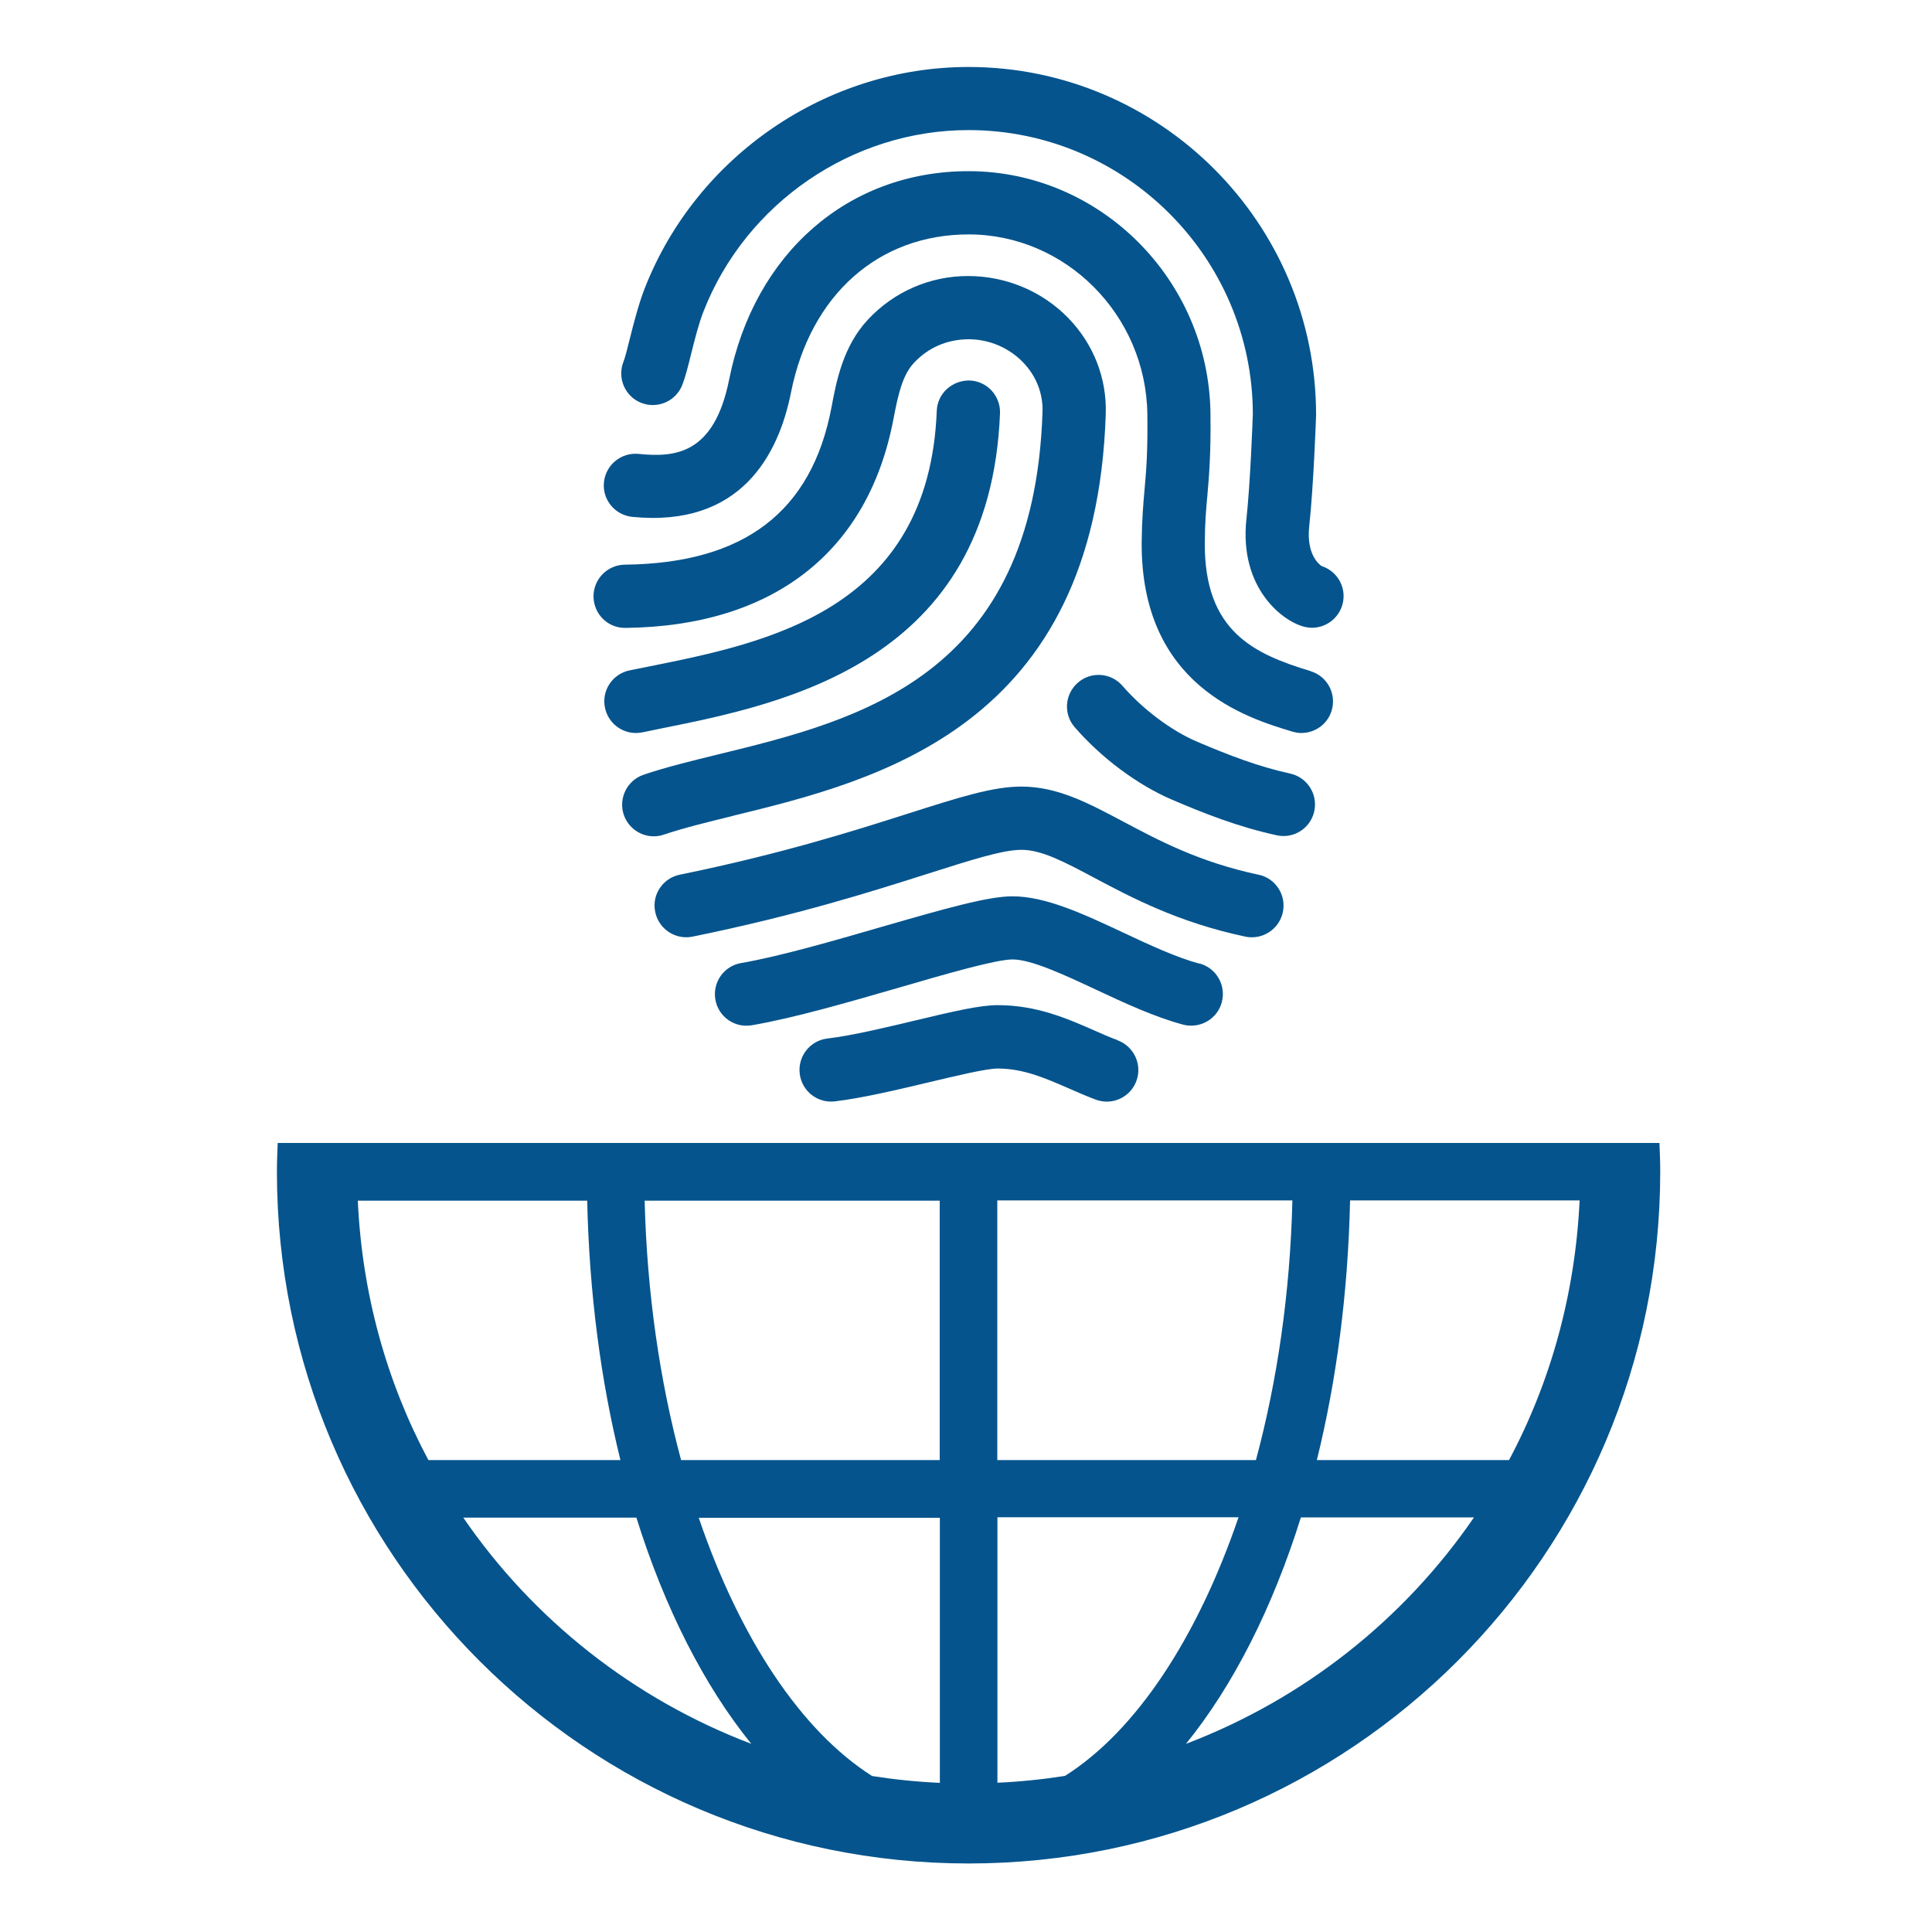
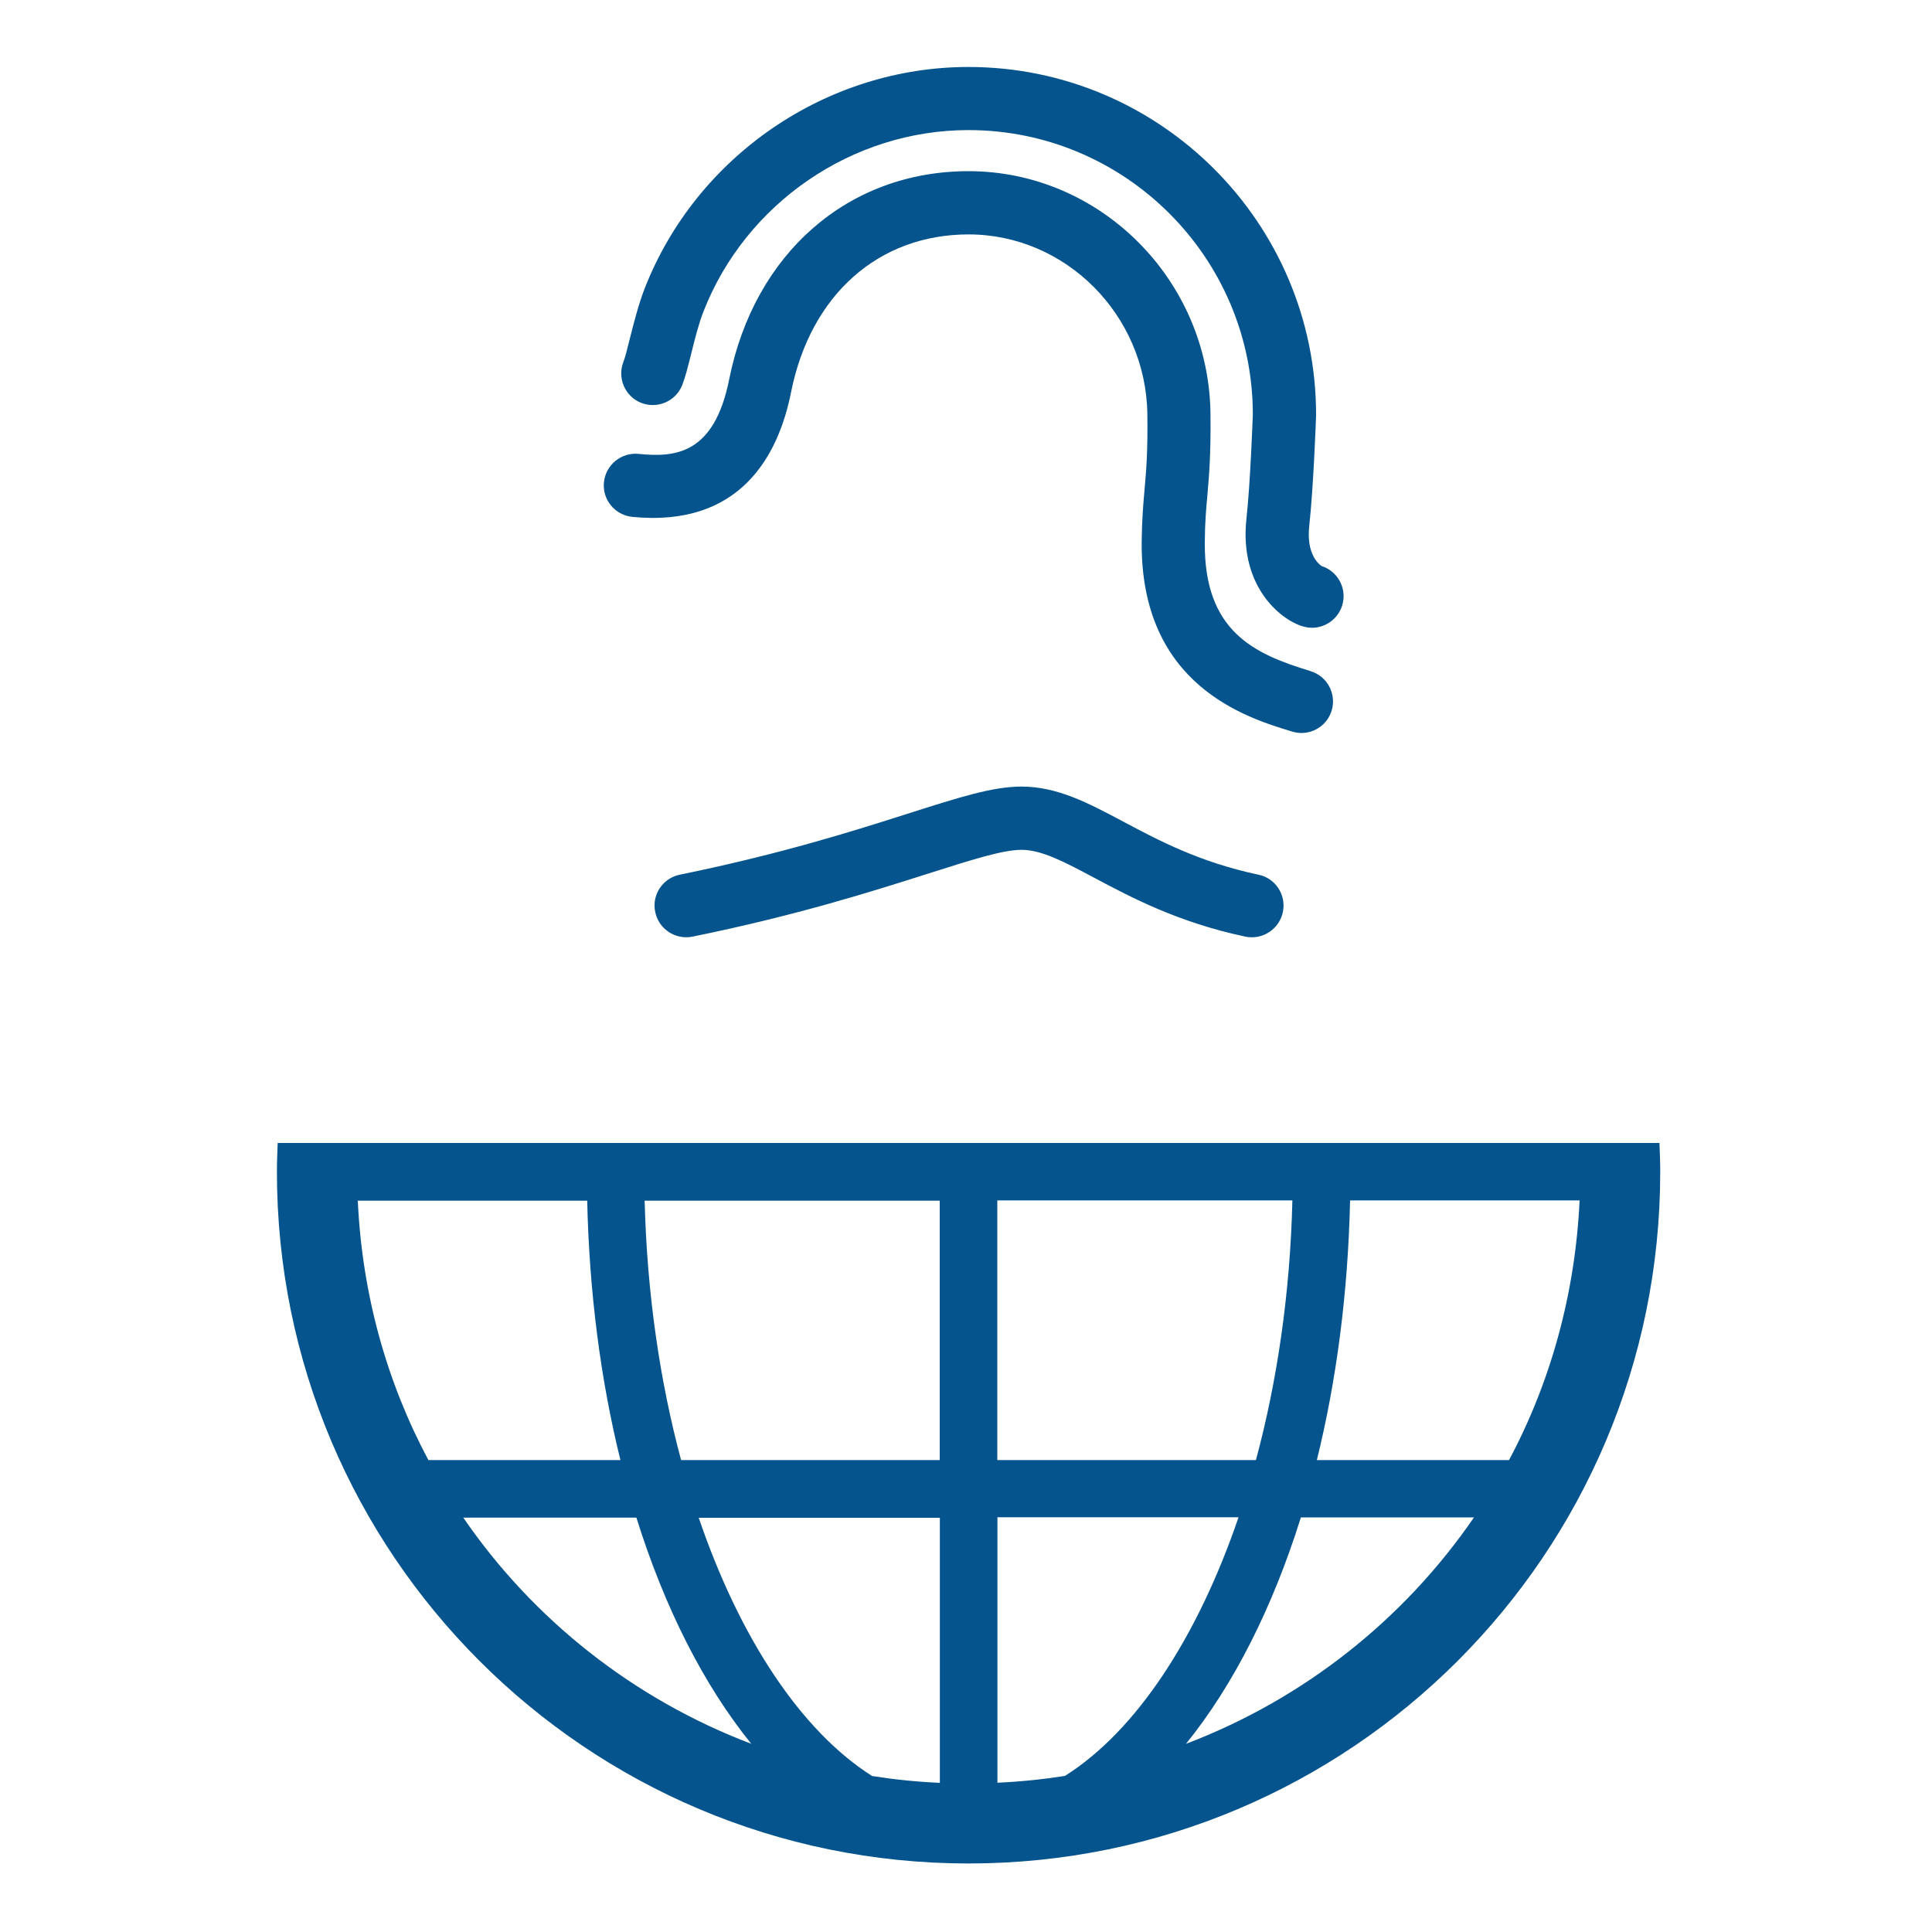
<svg xmlns="http://www.w3.org/2000/svg" id="Calque_1" version="1.1" viewBox="0 0 150 150">
  <defs>
    <style>
      .st0 {
        fill: #05548d;
      }
    </style>
  </defs>
  <path class="st0" d="M21.56,88.74c-.03.74-.06,1.49-.06,2.24,0,29.66,24.04,53.7,53.7,53.7s53.7-24.04,53.7-53.7c0-.75-.03-1.49-.06-2.24H21.56ZM27.77,93.22h17.82c.16,7.2,1.06,13.99,2.58,20.14h-14.91c-3.23-6.05-5.15-12.88-5.48-20.14ZM35.97,117.83h13.44c2.2,7.03,5.25,13.03,8.92,17.56-9.13-3.47-16.92-9.63-22.36-17.56ZM72.96,138.42c-1.78-.08-3.53-.26-5.25-.53-5.52-3.5-10.28-10.71-13.46-20.05h18.72v20.59ZM72.96,113.36h-20.08c-1.65-6.13-2.65-12.96-2.83-20.14h22.91v20.14ZM77.44,93.2h22.9c-.17,7.18-1.18,14.04-2.83,20.16h-20.08v-20.16ZM82.69,137.88c-1.72.27-3.47.45-5.25.53v-20.61h18.72c-3.19,9.34-7.94,16.58-13.46,20.07ZM92.08,135.39c3.67-4.53,6.72-10.55,8.92-17.58h13.44c-5.44,7.93-13.23,14.11-22.36,17.58ZM117.15,113.36h-14.91c1.52-6.15,2.42-12.96,2.58-20.16h17.82c-.34,7.25-2.25,14.11-5.48,20.16Z" />
  <g>
-     <path class="st0" d="M56.9,63.34c11.22-2.74,28.17-6.89,28.95-31.2.09-2.77-.94-5.41-2.9-7.44-2.02-2.08-4.83-3.27-7.8-3.27s-5.76,1.23-7.77,3.39c-1.93,2.07-2.45,4.8-2.82,6.79-1.54,8.13-6.79,12.13-16.05,12.23-1.36.02-2.44,1.13-2.43,2.48.02,1.36,1.11,2.45,2.48,2.43,11.46-.13,18.85-5.89,20.81-16.23.36-1.89.7-3.4,1.59-4.35,1.1-1.18,2.59-1.83,4.25-1.83,1.58,0,3.11.65,4.21,1.78,1.03,1.06,1.57,2.43,1.52,3.87-.67,20.59-14.28,23.92-25.22,26.59-2.08.51-4.05.99-5.75,1.57-1.28.43-1.97,1.83-1.54,3.11.35,1.02,1.3,1.67,2.32,1.67.26,0,.53-.04.79-.13,1.5-.51,3.36-.96,5.34-1.45Z" />
    <path class="st0" d="M101.74,52.1c-4.36-1.32-8.26-3.07-8.2-9.99.01-1.54.1-2.56.2-3.64.13-1.5.28-3.2.24-6.4-.14-10.36-8.57-18.78-18.78-18.78-9.33,0-16.63,6.35-18.59,16.18-1.17,5.85-4.24,6.05-7.03,5.77-1.35-.13-2.55.85-2.69,2.2-.14,1.35.85,2.55,2.2,2.69,8.41.83,11.36-4.8,12.33-9.69,1.51-7.55,6.79-12.24,13.78-12.24,7.54,0,13.77,6.25,13.88,13.94.04,2.95-.09,4.45-.22,5.9-.1,1.13-.2,2.29-.22,4.03-.09,11.17,8.17,13.67,11.69,14.73.24.07.48.11.71.11,1.05,0,2.03-.68,2.35-1.74.39-1.3-.34-2.67-1.64-3.06Z" />
    <path class="st0" d="M102.61,43.95c-.22-.15-1.2-.93-.96-3.11.34-3.16.52-8.34.53-8.56v-.08c0-14.89-12.11-27-26.99-27-11.02,0-21.12,6.91-25.14,17.2-.47,1.21-.84,2.66-1.16,3.93-.17.7-.37,1.48-.49,1.77-.49,1.26.13,2.69,1.39,3.18,1.26.49,2.69-.13,3.18-1.39.23-.58.43-1.37.68-2.37.28-1.13.6-2.41.97-3.34,3.29-8.42,11.56-14.08,20.57-14.08,12.16,0,22.06,9.89,22.08,22.05-.02.5-.19,5.32-.5,8.16-.58,5.41,2.9,8.01,4.57,8.37.17.04.35.06.52.06,1.13,0,2.15-.79,2.4-1.94.27-1.24-.46-2.47-1.65-2.85Z" />
-     <path class="st0" d="M49.87,56.86c.48-.1.99-.2,1.51-.31,9.53-1.92,25.49-5.14,26.26-24.46.05-1.35-1-2.5-2.36-2.55-1.35-.02-2.5,1-2.55,2.36-.61,15.47-13.16,18-22.32,19.84-.53.11-1.05.21-1.54.31-1.33.28-2.18,1.58-1.9,2.9.24,1.16,1.26,1.96,2.4,1.96.17,0,.33-.02.5-.05Z" />
-     <path class="st0" d="M100.17,60.06c-2.45-.54-4.66-1.38-7.24-2.48-1.99-.85-4.2-2.51-5.78-4.33-.89-1.03-2.44-1.14-3.46-.25-1.03.89-1.14,2.44-.25,3.46,2.06,2.38,4.89,4.49,7.56,5.63,2.45,1.05,5.13,2.11,8.12,2.76.18.04.35.06.53.06,1.13,0,2.14-.78,2.39-1.93.29-1.32-.55-2.63-1.87-2.92Z" />
+     <path class="st0" d="M100.17,60.06Z" />
    <path class="st0" d="M97.7,67.91c-4.56-.97-7.71-2.64-10.49-4.12-2.75-1.46-5.12-2.72-7.91-2.72-2.23,0-4.82.83-8.75,2.08-4.17,1.33-9.88,3.15-17.77,4.76-1.33.27-2.19,1.57-1.91,2.89.27,1.33,1.57,2.19,2.9,1.92,8.15-1.66,14-3.53,18.28-4.89,3.37-1.07,5.8-1.85,7.26-1.85,1.57,0,3.35.95,5.61,2.15,2.91,1.55,6.54,3.48,11.77,4.59.17.04.34.05.51.05,1.13,0,2.15-.79,2.4-1.95.28-1.33-.56-2.63-1.89-2.91Z" />
-     <path class="st0" d="M93.13,74.82c-1.82-.49-3.91-1.47-5.94-2.42-3.09-1.45-6.01-2.81-8.58-2.81-1.88,0-5.1.91-10.19,2.38-3.69,1.07-7.86,2.28-10.88,2.8-1.34.23-2.23,1.5-2,2.83.23,1.34,1.49,2.23,2.83,2,3.29-.56,7.61-1.82,11.42-2.92,3.53-1.03,7.54-2.19,8.82-2.19,1.47,0,4.03,1.2,6.49,2.35,2.22,1.04,4.52,2.11,6.75,2.71.21.06.43.08.64.08,1.08,0,2.08-.72,2.37-1.82.35-1.31-.43-2.66-1.74-3.01Z" />
-     <path class="st0" d="M86.78,80.76c-.59-.21-1.2-.48-1.85-.77-2.08-.91-4.44-1.95-7.47-1.95-1.38,0-3.36.46-6.49,1.21-2.27.54-4.85,1.16-6.73,1.38-1.35.16-2.31,1.38-2.15,2.73s1.38,2.31,2.73,2.15c2.17-.26,4.89-.91,7.29-1.48,2.1-.5,4.48-1.07,5.35-1.07,2,0,3.7.75,5.49,1.53.69.3,1.41.62,2.14.89.28.1.56.15.84.15,1,0,1.94-.62,2.3-1.61.47-1.27-.19-2.68-1.46-3.15Z" />
  </g>
</svg>